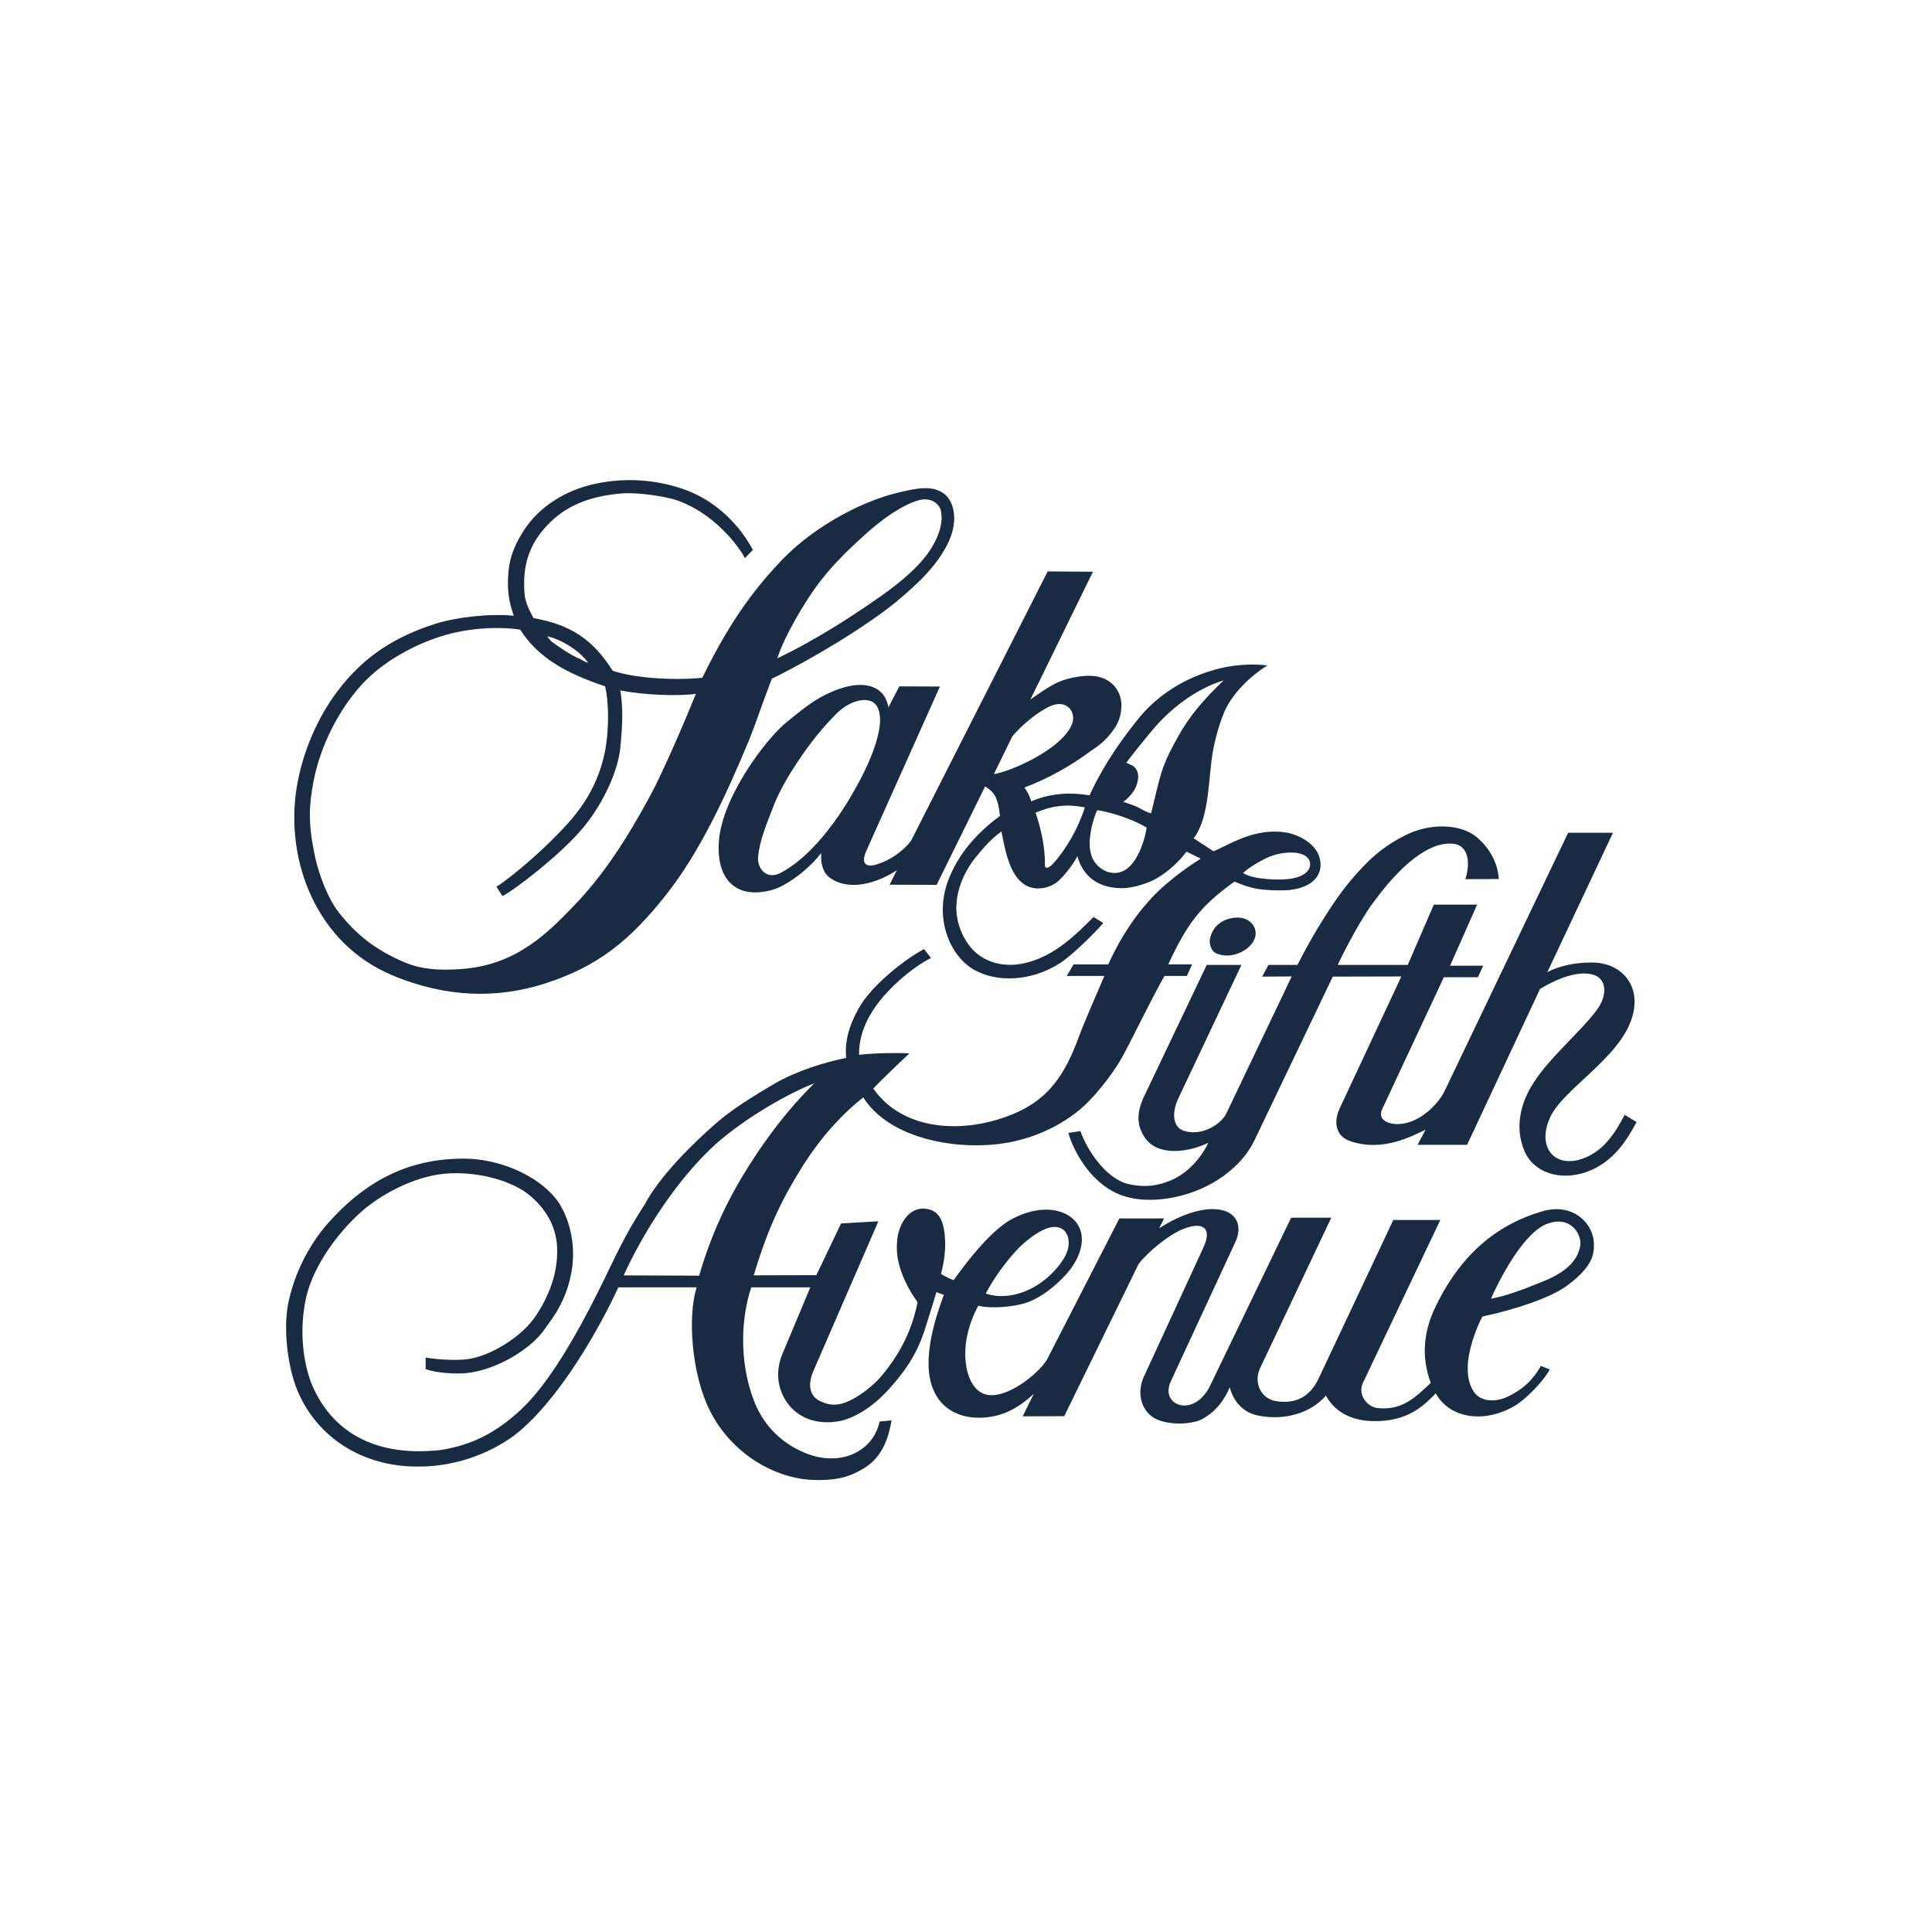
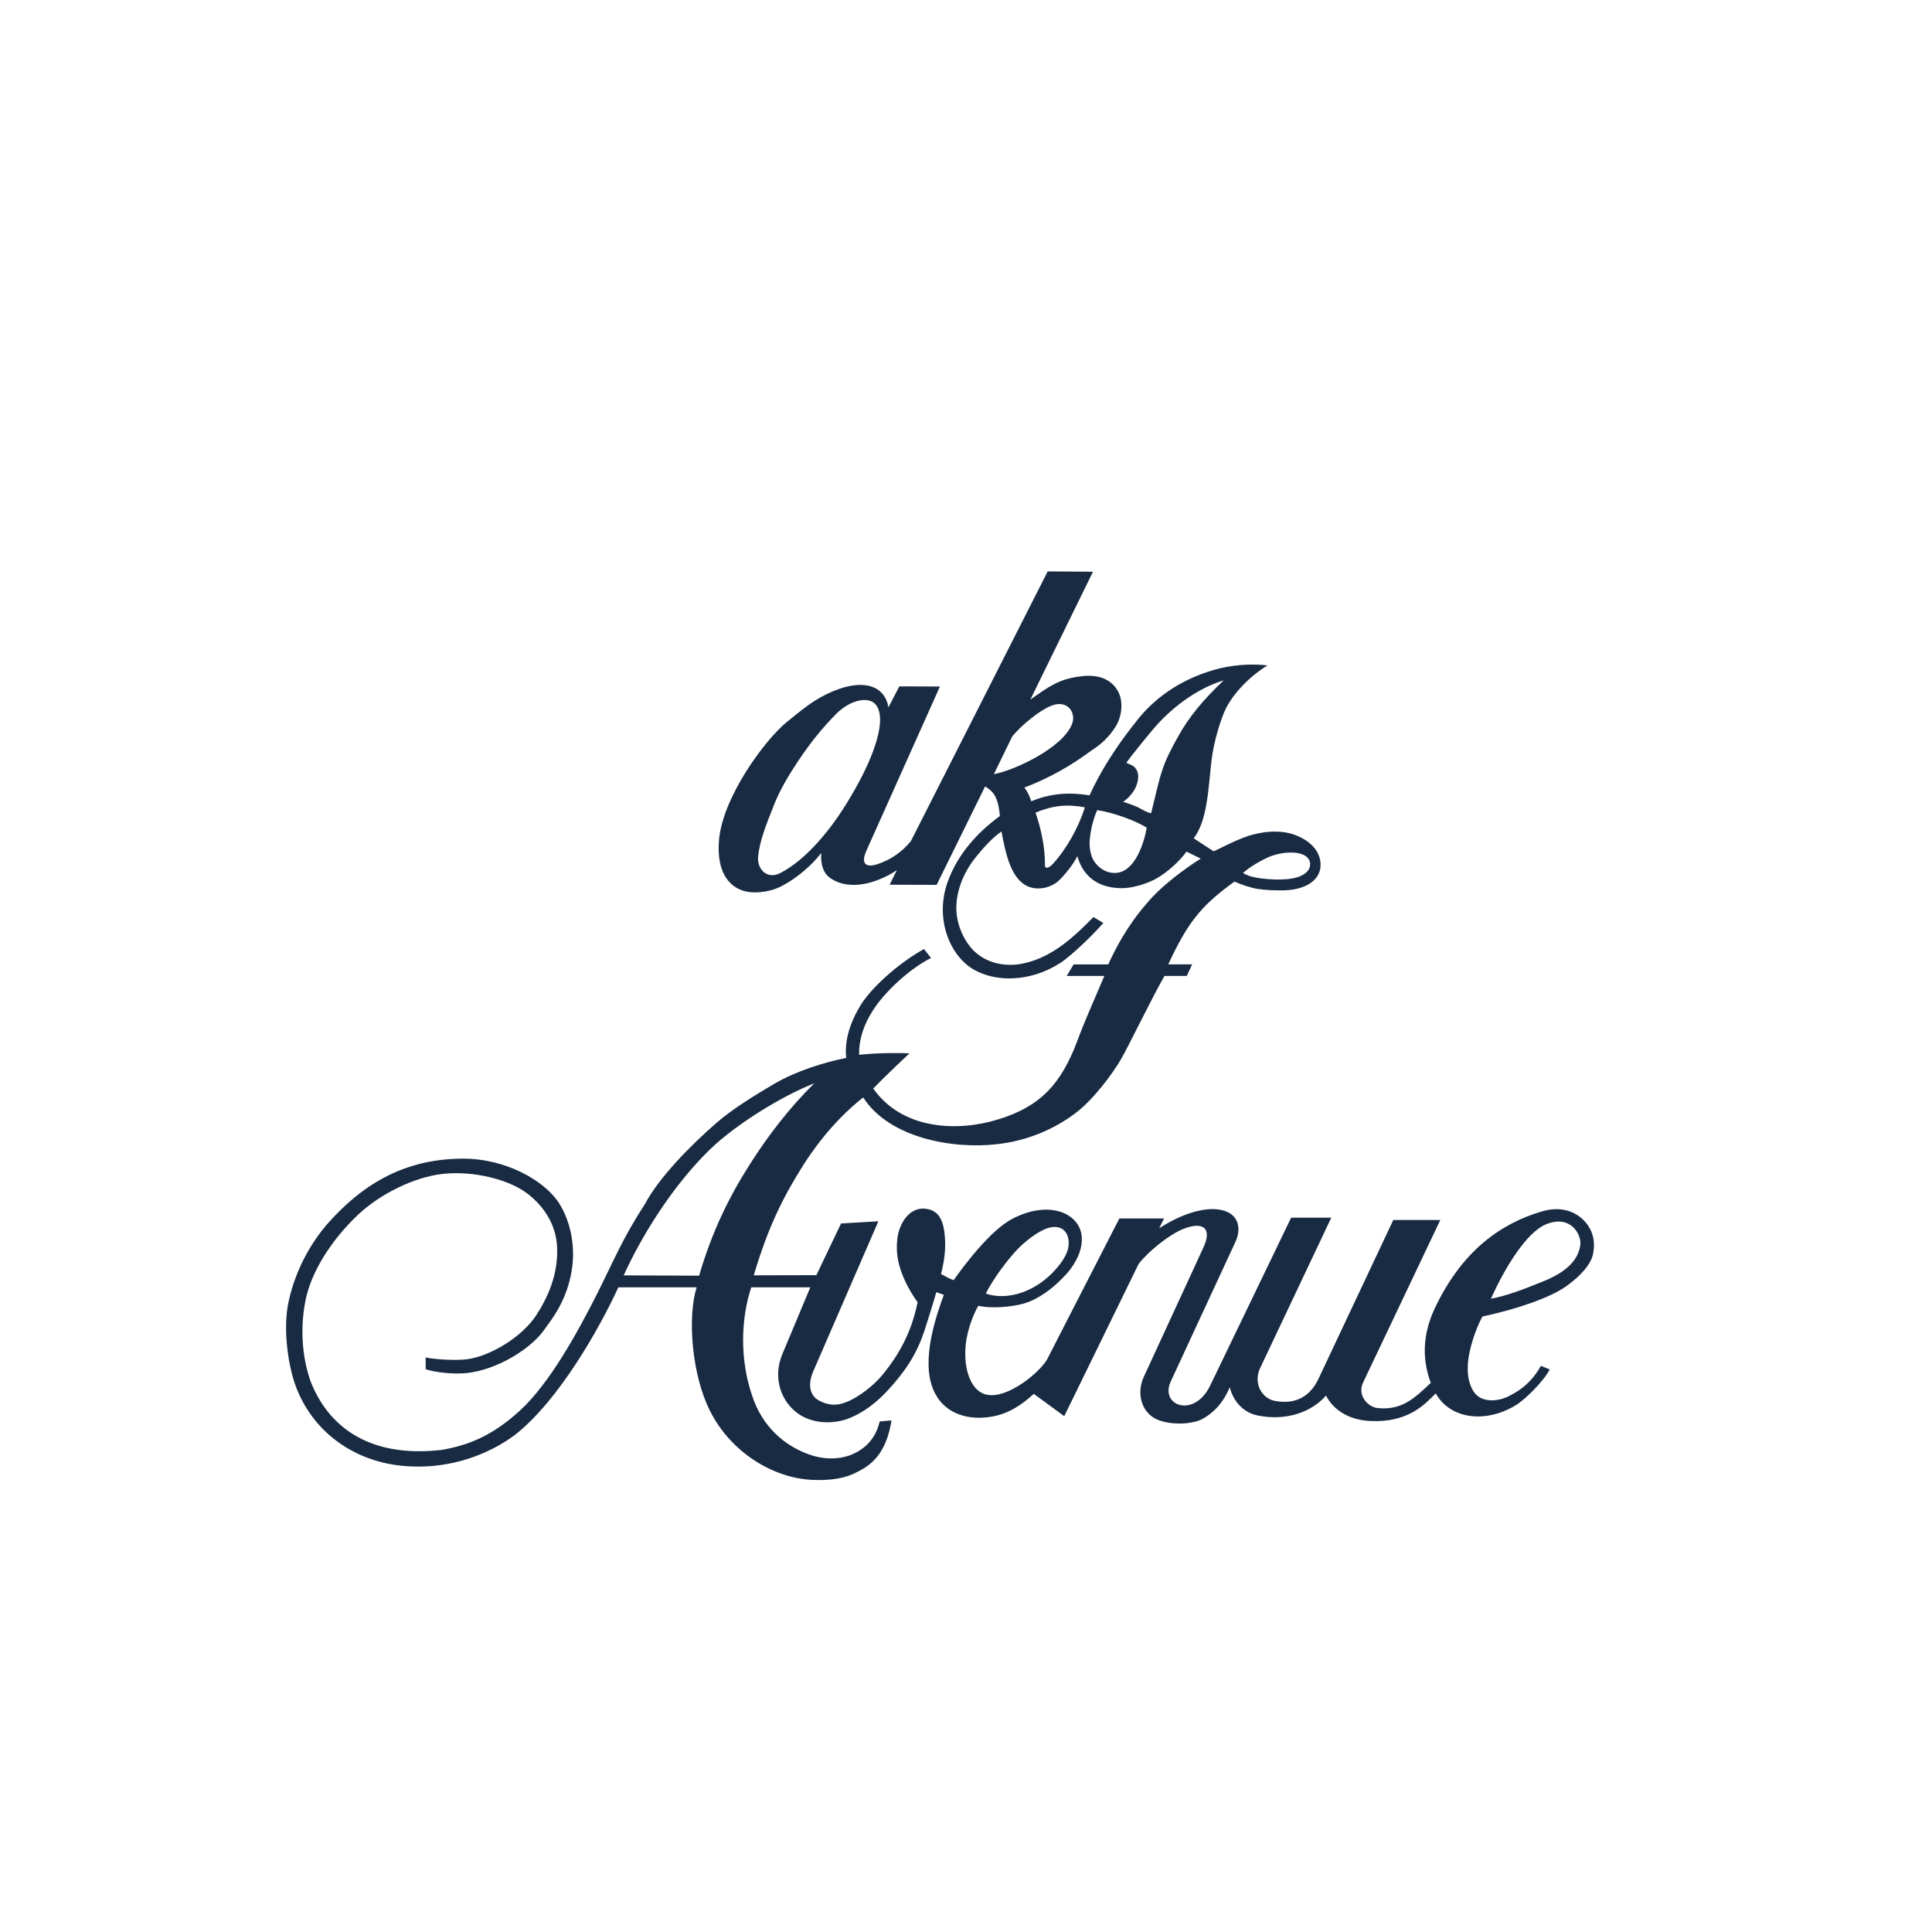
<svg xmlns="http://www.w3.org/2000/svg" width="206" height="206" viewBox="0 0 206 206" fill="none">
-   <path d="M97.122 89.687L111.709 60.928L116.538 60.961L109.86 74.599C111.808 73.217 112.907 72.418 115.089 72.135C117.104 71.819 118.603 72.435 119.286 73.867C119.769 74.883 119.619 76.398 118.97 77.447C118.237 78.629 117.304 79.446 116.389 80.011C114.158 81.677 111.809 82.992 109.228 83.974C109.595 84.474 109.761 84.84 109.961 85.439C111.876 84.64 113.841 84.423 116.172 84.806C117.82 81.226 119.852 78.545 121.367 76.646C123.332 74.215 126.246 72.216 130.043 71.268C132.058 70.785 133.939 70.802 135.138 70.952C133.206 72.151 131.525 73.916 130.709 75.548C130.209 76.547 129.427 78.978 129.177 81.093C128.844 83.807 128.794 87.421 127.279 89.386L129.394 90.768C129.727 90.685 132.108 89.319 133.74 88.953C134.922 88.653 135.921 88.62 136.804 88.72C138.286 88.887 139.984 89.769 140.567 91.085C140.917 91.884 140.95 92.917 140.234 93.716C139.535 94.515 138.302 94.882 136.987 94.932C135.954 94.965 134.856 94.898 134.106 94.782C133.357 94.666 132.341 94.316 131.625 94C127.945 96.647 126.596 98.479 124.564 102.826H127.111L126.545 104.058H124.164C122.815 106.406 120.317 111.584 119.568 112.867C118.619 114.533 116.521 117.297 114.722 118.646C112.491 120.361 109.594 121.626 106.363 121.993C101.55 122.559 94.789 121.326 92.042 117.014C89.711 118.846 87.546 121.277 85.748 124.075C83.617 127.439 81.968 130.602 80.369 135.981L87.047 135.964L89.678 130.452L93.657 130.219L86.697 146.255C86.081 147.704 86.381 148.853 87.364 149.353C88.329 149.853 89.179 149.902 90.145 149.536C91.577 149.003 93.259 147.621 94.025 146.672C96.123 144.158 97.272 141.66 97.838 138.845C96.988 137.679 95.989 135.897 95.706 134.066C95.573 133.25 95.606 132.151 95.806 131.401C96.289 129.686 97.388 128.787 98.57 128.87C99.869 128.987 100.485 129.752 100.701 131.418C100.868 132.783 100.784 134.099 100.335 135.847C100.851 136.097 101.168 136.33 101.684 136.497C102.666 135.115 105.547 131.184 107.979 129.935C110.693 128.537 112.958 128.836 114.19 129.785C116.122 131.267 115.489 134.015 113.458 136.113C112.159 137.479 110.66 138.544 109.211 138.977C107.962 139.343 105.764 139.56 104.315 139.227C103.865 139.976 103.133 141.708 102.966 143.423C102.716 145.987 103.516 148.402 105.264 148.718C107.445 149.135 110.759 146.42 111.625 144.988L119.352 129.917H124.115L123.599 130.966C125.963 129.434 128.378 128.685 130.077 128.985C132.208 129.368 132.325 131.099 131.759 132.348L124.831 147.302C123.632 149.9 127.346 151.265 129.044 147.719L137.669 129.834H141.949L134.355 145.887C133.623 147.436 134.488 149.135 136.004 149.384C138.218 149.783 139.734 148.818 140.583 147.019L148.56 130.083H153.572L145.329 147.435C144.696 148.8 145.878 150.033 146.877 150.133C149.542 150.416 150.907 148.984 152.556 147.452C151.44 144.454 151.889 141.707 153.105 139.243C155.953 133.381 159.982 130.451 164.462 129.151C166.26 128.635 167.692 129.068 168.658 129.917C169.557 130.716 170.19 131.932 169.873 133.63C169.69 134.73 168.608 135.995 167.026 137.127C165.261 138.393 161.647 139.608 158.067 140.375C157.368 141.607 156.535 144.055 156.502 145.654C156.469 146.703 156.619 147.552 157.102 148.335C157.901 149.617 159.666 149.434 160.732 148.934C162.531 148.085 163.563 146.953 164.296 145.637L165.245 146.02C164.545 147.319 162.647 149.217 161.565 149.867C158.168 151.882 154.504 151.166 153.089 148.568C151.957 149.7 150.175 151.715 146.112 151.515C143.847 151.415 142.182 150.349 141.383 148.801C139.851 150.583 137.104 151.532 134.139 150.933C132.69 150.666 131.525 149.534 131.125 147.919C130.576 149.218 129.693 150.5 128.145 151.333C127.196 151.799 125.198 152.016 123.565 151.433C121.783 150.784 121.084 148.668 121.983 146.753L128.344 132.948C129.227 131.016 128.344 130.151 126.096 131.066C124.614 131.682 122.416 133.447 121.4 134.78L113.475 151L109.045 151.017L110.228 148.619C108.912 149.835 107.497 150.75 105.731 151.05C103.55 151.433 100.719 150.984 99.52 148.186C98.138 144.972 99.903 140.076 100.636 138.061L99.837 137.778C99.521 138.894 99.071 140.276 98.855 140.992C98.072 143.606 97.156 145.488 94.808 148.086C93.559 149.485 92.027 150.684 90.329 151.3C88.93 151.8 86.749 151.883 85.133 150.75C83.285 149.468 82.369 146.937 83.402 144.422L86.399 137.261H80.105C79.056 140.392 78.74 145.021 80.388 149.351C81.654 152.648 84.168 154.33 86.216 155.062C87.632 155.595 89.297 155.678 90.729 155.129C92.361 154.48 93.41 153.247 93.793 151.566L95.059 151.449C94.693 153.697 93.877 155.462 92.162 156.528C90.73 157.411 89.365 157.894 86.65 157.794C82.504 157.627 77.958 154.913 75.71 150.45C73.762 146.603 73.279 140.475 74.278 137.261H65.935C63.954 141.557 59.641 149.268 54.928 152.981C52.047 155.129 48.134 156.528 43.937 156.362C38.192 156.178 33.58 152.948 31.648 148.102C30.732 145.821 30.132 141.741 30.766 138.81C31.581 135.013 33.48 132.066 35.145 130.234C38.292 126.771 42.589 123.573 49.299 123.54C53.879 123.507 58.091 125.872 59.64 128.336C60.889 130.351 61.355 132.965 60.972 135.397C60.439 138.728 58.857 140.626 57.975 141.858C56.559 143.839 52.979 146.071 49.748 146.404C48.499 146.537 46.468 146.371 45.385 145.988V144.739C46.601 144.989 48.849 145.072 49.848 144.922C52.296 144.589 55.66 142.557 57.175 140.243C58.407 138.345 59.506 135.93 59.406 133.049C59.306 130.434 57.857 128.519 56.242 127.271C54.36 125.822 50.597 124.79 47.166 125.173C44.202 125.506 40.539 127.271 38.107 129.586C35.476 132.084 33.194 135.498 32.579 138.645C32.013 141.409 32.162 144.59 33.112 147.271C34.894 151.867 39.09 155.514 47.083 154.598C50.347 154.048 52.828 152.799 55.476 150.368C58.573 147.52 61.571 142.125 63.735 137.812C65.55 134.182 66.433 131.967 68.781 128.354C70.296 125.507 73.677 122.093 76.374 119.745C78.022 118.296 80.454 116.797 82.519 115.582C84.884 114.2 87.881 113.267 90.229 112.801C89.962 110.487 91.062 108.272 91.861 107.023C93.227 104.925 96.274 102.41 98.522 101.195L99.271 102.144C97.023 103.276 94.309 105.741 93.01 107.839C92.127 109.255 91.594 110.687 91.594 112.468C93.542 112.252 96.056 112.252 96.972 112.318C96.056 113.151 94.075 115.066 93.109 116.065C96.223 120.478 102.101 120.694 106.414 119.362C110.943 117.98 113.158 115.582 114.906 110.886C115.622 108.938 116.755 106.407 117.754 104.059H113.741L114.474 102.827H118.171C118.921 101.145 120.286 98.597 122.184 96.432C123.816 94.417 126.563 92.469 128.029 91.553L126.514 90.803C125.815 91.769 124.599 92.918 123.367 93.634C122.668 94.051 120.936 94.75 119.421 94.7C116.607 94.617 115.341 92.985 114.875 91.286C114.492 92.035 113.792 93.001 112.96 93.834C112.194 94.6 110.795 94.983 109.696 94.55C107.814 93.818 107.232 91.07 106.782 88.655C105.783 89.354 104.917 90.321 104.068 91.369C102.869 92.834 102.02 94.733 101.97 96.665C101.92 98.613 102.869 100.445 103.868 101.411C105.2 102.693 107.182 103.143 109.114 102.726C112.427 102.043 114.875 99.496 116.591 97.78L117.64 98.413C116.724 99.496 114.26 101.91 113.027 102.693C112.328 103.126 111.129 103.825 109.363 104.158C107.348 104.524 105.4 104.275 103.818 103.375C101.304 101.926 99.638 98.013 101.037 94.05C102.153 90.936 104.368 88.654 106.616 87.006C106.533 86.04 106.349 85.324 106.067 84.824C105.867 84.458 105.4 84.042 105.034 83.858L99.87 94.349L94.858 94.332L95.624 92.783C93.709 94.065 90.711 95.098 88.563 93.649C87.697 93.066 87.497 92.017 87.563 90.951C86.63 92.183 84.916 93.732 83.101 94.598C82.035 95.115 80.17 95.397 78.938 94.865C77.239 94.149 76.457 92.301 76.657 89.653C77.007 85.007 81.619 78.812 83.917 76.964C85.416 75.765 86.465 74.849 88.03 74.067C91.926 72.135 94.374 73.085 94.724 75.432L95.89 73.184L100.22 73.2L92.36 90.752C92.16 91.218 92.027 91.718 92.211 92.018C92.411 92.368 92.977 92.318 93.426 92.185C95.007 91.701 96.24 90.769 97.122 89.687ZM86.834 115.503C83.32 116.885 78.458 119.883 75.661 122.597C71.531 126.627 68.284 132.055 66.502 135.986L74.545 136.019C75.894 131.39 77.692 127.676 80.024 124.029C81.839 121.199 84.104 118.168 86.834 115.503ZM90.655 85.031C92.02 82.733 93.302 80.168 93.736 77.821C93.986 76.488 93.836 75.007 92.703 74.707C91.754 74.441 90.305 74.957 89.123 76.156C87.725 77.588 86.542 78.987 85.01 81.285C84.16 82.551 83.128 84.283 82.529 85.814C81.713 87.929 80.997 89.578 80.831 91.393C80.731 92.625 81.747 93.825 83.195 93.092C85.842 91.725 88.523 88.645 90.655 85.031ZM121.34 86.08C121.806 86.313 122.222 86.613 122.738 86.713C123.155 84.998 123.588 83.149 123.837 82.383C124.32 80.884 124.886 79.852 125.586 78.586C126.852 76.288 128.45 74.473 130.482 72.541C127.351 73.49 124.62 75.771 122.955 77.753C122.156 78.702 120.757 80.417 120.091 81.333C120.374 81.466 120.79 81.599 120.99 81.816C121.407 82.266 121.49 82.899 121.157 83.797C120.907 84.48 120.258 85.163 119.758 85.496C120.274 85.663 120.84 85.846 121.34 86.08ZM164.853 130.535C162.771 131.385 160.44 135.181 158.975 138.478C160.59 138.162 162.056 137.645 164.537 136.63C166.735 135.747 168.267 134.532 168.5 132.75C168.65 131.668 167.501 129.47 164.853 130.535ZM113.948 132.686C114.014 131.204 113.032 130.538 111.75 130.937C110.651 131.27 109.169 132.452 108.32 133.385C107.321 134.484 105.955 136.266 105.106 137.931C107.487 138.714 110.268 137.698 112.2 135.733C112.982 134.934 113.898 133.785 113.948 132.686ZM105.971 82.543C108.019 82.193 113.381 79.762 114.33 77.131C114.747 75.916 113.764 74.55 112.049 75.266C110.717 75.832 108.919 77.33 107.936 78.513L105.971 82.543ZM139.694 92.103C139.644 91.27 138.728 90.92 137.796 90.904C136.997 90.887 136.164 91.037 135.431 91.321C134.682 91.621 133.317 92.37 132.534 93.086C133.083 93.419 133.733 93.552 134.382 93.652C135.381 93.785 136.48 93.819 137.313 93.735C138.562 93.618 139.727 93.085 139.694 92.103ZM122.264 88.247C121.081 87.497 118.684 86.632 117.002 86.382C116.835 86.615 116.436 87.831 116.303 88.697C116.119 89.78 116.119 90.512 116.436 91.395C116.769 92.244 117.652 92.977 118.568 93.06C121.098 93.393 122.097 89.379 122.264 88.247ZM110.413 86.648C110.929 88.147 111.462 90.278 111.412 92.26C111.412 92.627 111.762 92.66 112.311 92.06C113.693 90.544 115.008 88.23 115.674 86.082C113.693 85.715 112.228 85.898 110.413 86.648Z" fill="#192B42" />
-   <path d="M41.829 103.99C33.752 100.609 30.405 91.817 31.621 84.057C32.254 80.078 33.953 76.38 35.984 73.699C38.865 69.869 42.278 67.838 46.442 66.506C48.589 65.823 52.187 65.39 54.784 65.656C54.218 64.074 54.051 62.725 54.218 60.944C54.351 59.329 54.95 57.98 55.817 56.614C57.432 54.066 60.23 52.284 63.46 51.585C66.84 50.869 69.987 51.185 72.719 52.101C76.615 53.4 79.063 56.364 80.279 58.629L79.413 59.528C79.413 59.312 78.381 57.88 77.731 57.18C76.282 55.598 74.567 54.233 72.286 53.383C71.054 52.934 68.156 52.501 66.424 52.601C62.761 52.884 60.23 53.983 58.298 56.064C56.366 58.129 55.734 60.344 55.917 63.142C55.967 64.224 56.467 65.107 56.883 65.906C60.979 66.622 63.294 68.304 65.326 71.518C67.408 72.234 71.404 72.601 74.884 72.268C78.148 65.574 80.946 62.276 83.36 59.712C87.24 55.715 92.385 53.351 95.533 52.585C97.698 52.052 99.379 51.686 100.679 52.652C101.661 53.402 102.227 55.366 101.179 57.697C100.063 60.145 98.015 62.127 95.551 64.175C92.304 66.823 86.509 70.32 82.296 72.368C81.247 75.099 80.581 77.147 79.898 78.846C77.367 84.941 74.586 90.886 71.04 95.382C67.226 100.228 63.779 103.042 58.134 104.857C53.168 106.454 47.723 106.454 41.829 103.99ZM38.666 72.896C36.052 75.71 34.12 79.673 33.437 83.287C32.937 85.835 32.854 87.766 33.52 91.014C34.037 93.595 35.168 96.093 36.101 97.259C37.966 99.624 39.964 101.256 43.128 102.605C44.91 103.354 46.808 103.504 49.223 103.321C55.168 102.888 58.498 99.341 61.129 96.644C64.426 93.247 66.941 89.25 69.322 84.854C70.738 82.256 73.236 76.378 74.201 73.98C72.353 74.246 68.606 74.113 66.141 73.614C66.408 75.279 66.424 76.877 66.141 79.742C65.908 82.056 64.476 85.47 62.194 88.235C59.896 91.032 54.834 94.929 53.569 95.545L52.936 94.546C54.518 93.564 58.231 90.417 60.629 87.702C62.927 85.154 64.293 82.206 64.675 79.059C64.942 76.861 64.858 74.613 64.525 73.181C60.129 71.715 57.315 70.017 55.466 67.136C53.085 66.77 49.754 66.969 47.023 67.852C44.161 68.749 40.88 70.514 38.666 72.896ZM93.942 63.549C95.857 62.217 97.738 60.601 98.788 59.203C100.054 57.488 100.62 55.789 100.32 54.457C100.137 53.641 99.188 52.992 97.955 53.341C96.14 53.857 94.075 55.373 92.51 56.755C90.844 58.254 89.096 59.885 87.597 61.8C85.699 64.215 83.501 68.145 82.885 70.193C87.048 68.212 91.111 65.547 93.942 63.549ZM58.353 67.849C58.42 67.999 58.819 68.415 58.819 68.415C59.319 68.781 60.884 69.897 61.783 70.23C61.849 70.247 62.465 70.647 62.699 70.663C62.649 70.53 62.15 69.997 62.016 69.88C61.3 69.164 60.151 68.464 59.185 68.098C58.952 67.999 58.486 67.866 58.353 67.849Z" fill="#192B42" />
-   <path d="M157.497 89.295C155.749 87.796 152.418 87.746 149.837 89.062C147.422 90.278 145.824 91.693 143.775 94.174C142.46 95.757 140.129 99.303 138.347 102.883H135.249L134.583 104.132L137.73 104.115L130.736 118.769C130.203 119.835 128.155 121.234 126.173 120.551C125.041 120.152 124.941 118.62 125.607 117.188L132.368 102.883H128.671L121.894 117.104C121.178 118.769 121.228 120.018 122.027 121.234C123.342 123.316 126.64 122.916 128.838 121.85C128.155 123.315 126.673 125.163 124.658 125.93C123.526 126.363 122.344 126.663 120.445 126.28C117.847 125.747 115.816 122.417 115.199 120.602L113.917 120.802C114.5 122.9 116.548 126.564 119.945 127.563C121.676 128.096 123.609 127.98 125.19 127.663C129.27 126.83 132.451 124.35 133.766 121.568L142.109 104.133L149.419 104.116L142.841 118.187C142.092 119.819 142.575 121.185 143.907 121.65C147.354 122.882 150.551 121.15 152 120.451L151.151 122.066H156.43L164.206 105.447C166.404 104.115 168.419 103.532 169.834 103.915C171.25 104.298 171.5 105.997 170.267 107.679C168.719 109.811 165.222 112.758 163.523 115.439C162.107 117.62 161.491 120.218 162.541 122.716C163.507 125.048 166.371 125.946 169.152 124.964C172 123.965 173.482 121.55 174.497 119.635L173.231 118.869C172.266 120.684 170.966 122.949 168.352 123.665C166.936 124.048 165.654 123.648 165.088 122.533C164.622 121.634 164.705 120.401 165.255 119.202C166.737 115.805 173.981 112.224 174.28 107.079C174.43 104.631 172.648 102.716 169.95 102.633C167.969 102.583 166.17 103.016 164.988 103.649L171.982 88.795H167.203L154.05 116.289C153.267 117.921 151.153 119.836 149.088 119.852C147.773 119.869 146.907 119.269 147.373 118.27L153.95 104.199H157.58L158.146 102.967H154.616L157.496 96.456H152.884L150.103 102.884H142.643C142.66 102.751 144.675 98.671 146.224 96.506C149.271 92.26 152.418 89.629 155.049 89.979C156.498 90.195 156.831 91.844 156.248 93.742L159.811 93.725C159.695 91.977 158.846 90.461 157.497 89.295Z" fill="#192B42" />
-   <path d="M129.051 99.938C128.835 100.754 129.251 101.454 129.617 101.62C130.966 102.253 132.414 101.62 133.08 101.037C134.695 99.638 133.646 97.856 132.031 97.84C130.633 97.824 129.4 98.557 129.051 99.938Z" fill="#192B42" />
+   <path d="M97.122 89.687L111.709 60.928L116.538 60.961L109.86 74.599C111.808 73.217 112.907 72.418 115.089 72.135C117.104 71.819 118.603 72.435 119.286 73.867C119.769 74.883 119.619 76.398 118.97 77.447C118.237 78.629 117.304 79.446 116.389 80.011C114.158 81.677 111.809 82.992 109.228 83.974C109.595 84.474 109.761 84.84 109.961 85.439C111.876 84.64 113.841 84.423 116.172 84.806C117.82 81.226 119.852 78.545 121.367 76.646C123.332 74.215 126.246 72.216 130.043 71.268C132.058 70.785 133.939 70.802 135.138 70.952C133.206 72.151 131.525 73.916 130.709 75.548C130.209 76.547 129.427 78.978 129.177 81.093C128.844 83.807 128.794 87.421 127.279 89.386L129.394 90.768C129.727 90.685 132.108 89.319 133.74 88.953C134.922 88.653 135.921 88.62 136.804 88.72C138.286 88.887 139.984 89.769 140.567 91.085C140.917 91.884 140.95 92.917 140.234 93.716C139.535 94.515 138.302 94.882 136.987 94.932C135.954 94.965 134.856 94.898 134.106 94.782C133.357 94.666 132.341 94.316 131.625 94C127.945 96.647 126.596 98.479 124.564 102.826H127.111L126.545 104.058H124.164C122.815 106.406 120.317 111.584 119.568 112.867C118.619 114.533 116.521 117.297 114.722 118.646C112.491 120.361 109.594 121.626 106.363 121.993C101.55 122.559 94.789 121.326 92.042 117.014C89.711 118.846 87.546 121.277 85.748 124.075C83.617 127.439 81.968 130.602 80.369 135.981L87.047 135.964L89.678 130.452L93.657 130.219L86.697 146.255C86.081 147.704 86.381 148.853 87.364 149.353C88.329 149.853 89.179 149.902 90.145 149.536C91.577 149.003 93.259 147.621 94.025 146.672C96.123 144.158 97.272 141.66 97.838 138.845C96.988 137.679 95.989 135.897 95.706 134.066C95.573 133.25 95.606 132.151 95.806 131.401C96.289 129.686 97.388 128.787 98.57 128.87C99.869 128.987 100.485 129.752 100.701 131.418C100.868 132.783 100.784 134.099 100.335 135.847C100.851 136.097 101.168 136.33 101.684 136.497C102.666 135.115 105.547 131.184 107.979 129.935C110.693 128.537 112.958 128.836 114.19 129.785C116.122 131.267 115.489 134.015 113.458 136.113C112.159 137.479 110.66 138.544 109.211 138.977C107.962 139.343 105.764 139.56 104.315 139.227C103.865 139.976 103.133 141.708 102.966 143.423C102.716 145.987 103.516 148.402 105.264 148.718C107.445 149.135 110.759 146.42 111.625 144.988L119.352 129.917H124.115L123.599 130.966C125.963 129.434 128.378 128.685 130.077 128.985C132.208 129.368 132.325 131.099 131.759 132.348L124.831 147.302C123.632 149.9 127.346 151.265 129.044 147.719L137.669 129.834H141.949L134.355 145.887C133.623 147.436 134.488 149.135 136.004 149.384C138.218 149.783 139.734 148.818 140.583 147.019L148.56 130.083H153.572L145.329 147.435C144.696 148.8 145.878 150.033 146.877 150.133C149.542 150.416 150.907 148.984 152.556 147.452C151.44 144.454 151.889 141.707 153.105 139.243C155.953 133.381 159.982 130.451 164.462 129.151C166.26 128.635 167.692 129.068 168.658 129.917C169.557 130.716 170.19 131.932 169.873 133.63C169.69 134.73 168.608 135.995 167.026 137.127C165.261 138.393 161.647 139.608 158.067 140.375C157.368 141.607 156.535 144.055 156.502 145.654C156.469 146.703 156.619 147.552 157.102 148.335C157.901 149.617 159.666 149.434 160.732 148.934C162.531 148.085 163.563 146.953 164.296 145.637L165.245 146.02C164.545 147.319 162.647 149.217 161.565 149.867C158.168 151.882 154.504 151.166 153.089 148.568C151.957 149.7 150.175 151.715 146.112 151.515C143.847 151.415 142.182 150.349 141.383 148.801C139.851 150.583 137.104 151.532 134.139 150.933C132.69 150.666 131.525 149.534 131.125 147.919C130.576 149.218 129.693 150.5 128.145 151.333C127.196 151.799 125.198 152.016 123.565 151.433C121.783 150.784 121.084 148.668 121.983 146.753L128.344 132.948C129.227 131.016 128.344 130.151 126.096 131.066C124.614 131.682 122.416 133.447 121.4 134.78L113.475 151L110.228 148.619C108.912 149.835 107.497 150.75 105.731 151.05C103.55 151.433 100.719 150.984 99.52 148.186C98.138 144.972 99.903 140.076 100.636 138.061L99.837 137.778C99.521 138.894 99.071 140.276 98.855 140.992C98.072 143.606 97.156 145.488 94.808 148.086C93.559 149.485 92.027 150.684 90.329 151.3C88.93 151.8 86.749 151.883 85.133 150.75C83.285 149.468 82.369 146.937 83.402 144.422L86.399 137.261H80.105C79.056 140.392 78.74 145.021 80.388 149.351C81.654 152.648 84.168 154.33 86.216 155.062C87.632 155.595 89.297 155.678 90.729 155.129C92.361 154.48 93.41 153.247 93.793 151.566L95.059 151.449C94.693 153.697 93.877 155.462 92.162 156.528C90.73 157.411 89.365 157.894 86.65 157.794C82.504 157.627 77.958 154.913 75.71 150.45C73.762 146.603 73.279 140.475 74.278 137.261H65.935C63.954 141.557 59.641 149.268 54.928 152.981C52.047 155.129 48.134 156.528 43.937 156.362C38.192 156.178 33.58 152.948 31.648 148.102C30.732 145.821 30.132 141.741 30.766 138.81C31.581 135.013 33.48 132.066 35.145 130.234C38.292 126.771 42.589 123.573 49.299 123.54C53.879 123.507 58.091 125.872 59.64 128.336C60.889 130.351 61.355 132.965 60.972 135.397C60.439 138.728 58.857 140.626 57.975 141.858C56.559 143.839 52.979 146.071 49.748 146.404C48.499 146.537 46.468 146.371 45.385 145.988V144.739C46.601 144.989 48.849 145.072 49.848 144.922C52.296 144.589 55.66 142.557 57.175 140.243C58.407 138.345 59.506 135.93 59.406 133.049C59.306 130.434 57.857 128.519 56.242 127.271C54.36 125.822 50.597 124.79 47.166 125.173C44.202 125.506 40.539 127.271 38.107 129.586C35.476 132.084 33.194 135.498 32.579 138.645C32.013 141.409 32.162 144.59 33.112 147.271C34.894 151.867 39.09 155.514 47.083 154.598C50.347 154.048 52.828 152.799 55.476 150.368C58.573 147.52 61.571 142.125 63.735 137.812C65.55 134.182 66.433 131.967 68.781 128.354C70.296 125.507 73.677 122.093 76.374 119.745C78.022 118.296 80.454 116.797 82.519 115.582C84.884 114.2 87.881 113.267 90.229 112.801C89.962 110.487 91.062 108.272 91.861 107.023C93.227 104.925 96.274 102.41 98.522 101.195L99.271 102.144C97.023 103.276 94.309 105.741 93.01 107.839C92.127 109.255 91.594 110.687 91.594 112.468C93.542 112.252 96.056 112.252 96.972 112.318C96.056 113.151 94.075 115.066 93.109 116.065C96.223 120.478 102.101 120.694 106.414 119.362C110.943 117.98 113.158 115.582 114.906 110.886C115.622 108.938 116.755 106.407 117.754 104.059H113.741L114.474 102.827H118.171C118.921 101.145 120.286 98.597 122.184 96.432C123.816 94.417 126.563 92.469 128.029 91.553L126.514 90.803C125.815 91.769 124.599 92.918 123.367 93.634C122.668 94.051 120.936 94.75 119.421 94.7C116.607 94.617 115.341 92.985 114.875 91.286C114.492 92.035 113.792 93.001 112.96 93.834C112.194 94.6 110.795 94.983 109.696 94.55C107.814 93.818 107.232 91.07 106.782 88.655C105.783 89.354 104.917 90.321 104.068 91.369C102.869 92.834 102.02 94.733 101.97 96.665C101.92 98.613 102.869 100.445 103.868 101.411C105.2 102.693 107.182 103.143 109.114 102.726C112.427 102.043 114.875 99.496 116.591 97.78L117.64 98.413C116.724 99.496 114.26 101.91 113.027 102.693C112.328 103.126 111.129 103.825 109.363 104.158C107.348 104.524 105.4 104.275 103.818 103.375C101.304 101.926 99.638 98.013 101.037 94.05C102.153 90.936 104.368 88.654 106.616 87.006C106.533 86.04 106.349 85.324 106.067 84.824C105.867 84.458 105.4 84.042 105.034 83.858L99.87 94.349L94.858 94.332L95.624 92.783C93.709 94.065 90.711 95.098 88.563 93.649C87.697 93.066 87.497 92.017 87.563 90.951C86.63 92.183 84.916 93.732 83.101 94.598C82.035 95.115 80.17 95.397 78.938 94.865C77.239 94.149 76.457 92.301 76.657 89.653C77.007 85.007 81.619 78.812 83.917 76.964C85.416 75.765 86.465 74.849 88.03 74.067C91.926 72.135 94.374 73.085 94.724 75.432L95.89 73.184L100.22 73.2L92.36 90.752C92.16 91.218 92.027 91.718 92.211 92.018C92.411 92.368 92.977 92.318 93.426 92.185C95.007 91.701 96.24 90.769 97.122 89.687ZM86.834 115.503C83.32 116.885 78.458 119.883 75.661 122.597C71.531 126.627 68.284 132.055 66.502 135.986L74.545 136.019C75.894 131.39 77.692 127.676 80.024 124.029C81.839 121.199 84.104 118.168 86.834 115.503ZM90.655 85.031C92.02 82.733 93.302 80.168 93.736 77.821C93.986 76.488 93.836 75.007 92.703 74.707C91.754 74.441 90.305 74.957 89.123 76.156C87.725 77.588 86.542 78.987 85.01 81.285C84.16 82.551 83.128 84.283 82.529 85.814C81.713 87.929 80.997 89.578 80.831 91.393C80.731 92.625 81.747 93.825 83.195 93.092C85.842 91.725 88.523 88.645 90.655 85.031ZM121.34 86.08C121.806 86.313 122.222 86.613 122.738 86.713C123.155 84.998 123.588 83.149 123.837 82.383C124.32 80.884 124.886 79.852 125.586 78.586C126.852 76.288 128.45 74.473 130.482 72.541C127.351 73.49 124.62 75.771 122.955 77.753C122.156 78.702 120.757 80.417 120.091 81.333C120.374 81.466 120.79 81.599 120.99 81.816C121.407 82.266 121.49 82.899 121.157 83.797C120.907 84.48 120.258 85.163 119.758 85.496C120.274 85.663 120.84 85.846 121.34 86.08ZM164.853 130.535C162.771 131.385 160.44 135.181 158.975 138.478C160.59 138.162 162.056 137.645 164.537 136.63C166.735 135.747 168.267 134.532 168.5 132.75C168.65 131.668 167.501 129.47 164.853 130.535ZM113.948 132.686C114.014 131.204 113.032 130.538 111.75 130.937C110.651 131.27 109.169 132.452 108.32 133.385C107.321 134.484 105.955 136.266 105.106 137.931C107.487 138.714 110.268 137.698 112.2 135.733C112.982 134.934 113.898 133.785 113.948 132.686ZM105.971 82.543C108.019 82.193 113.381 79.762 114.33 77.131C114.747 75.916 113.764 74.55 112.049 75.266C110.717 75.832 108.919 77.33 107.936 78.513L105.971 82.543ZM139.694 92.103C139.644 91.27 138.728 90.92 137.796 90.904C136.997 90.887 136.164 91.037 135.431 91.321C134.682 91.621 133.317 92.37 132.534 93.086C133.083 93.419 133.733 93.552 134.382 93.652C135.381 93.785 136.48 93.819 137.313 93.735C138.562 93.618 139.727 93.085 139.694 92.103ZM122.264 88.247C121.081 87.497 118.684 86.632 117.002 86.382C116.835 86.615 116.436 87.831 116.303 88.697C116.119 89.78 116.119 90.512 116.436 91.395C116.769 92.244 117.652 92.977 118.568 93.06C121.098 93.393 122.097 89.379 122.264 88.247ZM110.413 86.648C110.929 88.147 111.462 90.278 111.412 92.26C111.412 92.627 111.762 92.66 112.311 92.06C113.693 90.544 115.008 88.23 115.674 86.082C113.693 85.715 112.228 85.898 110.413 86.648Z" fill="#192B42" />
</svg>